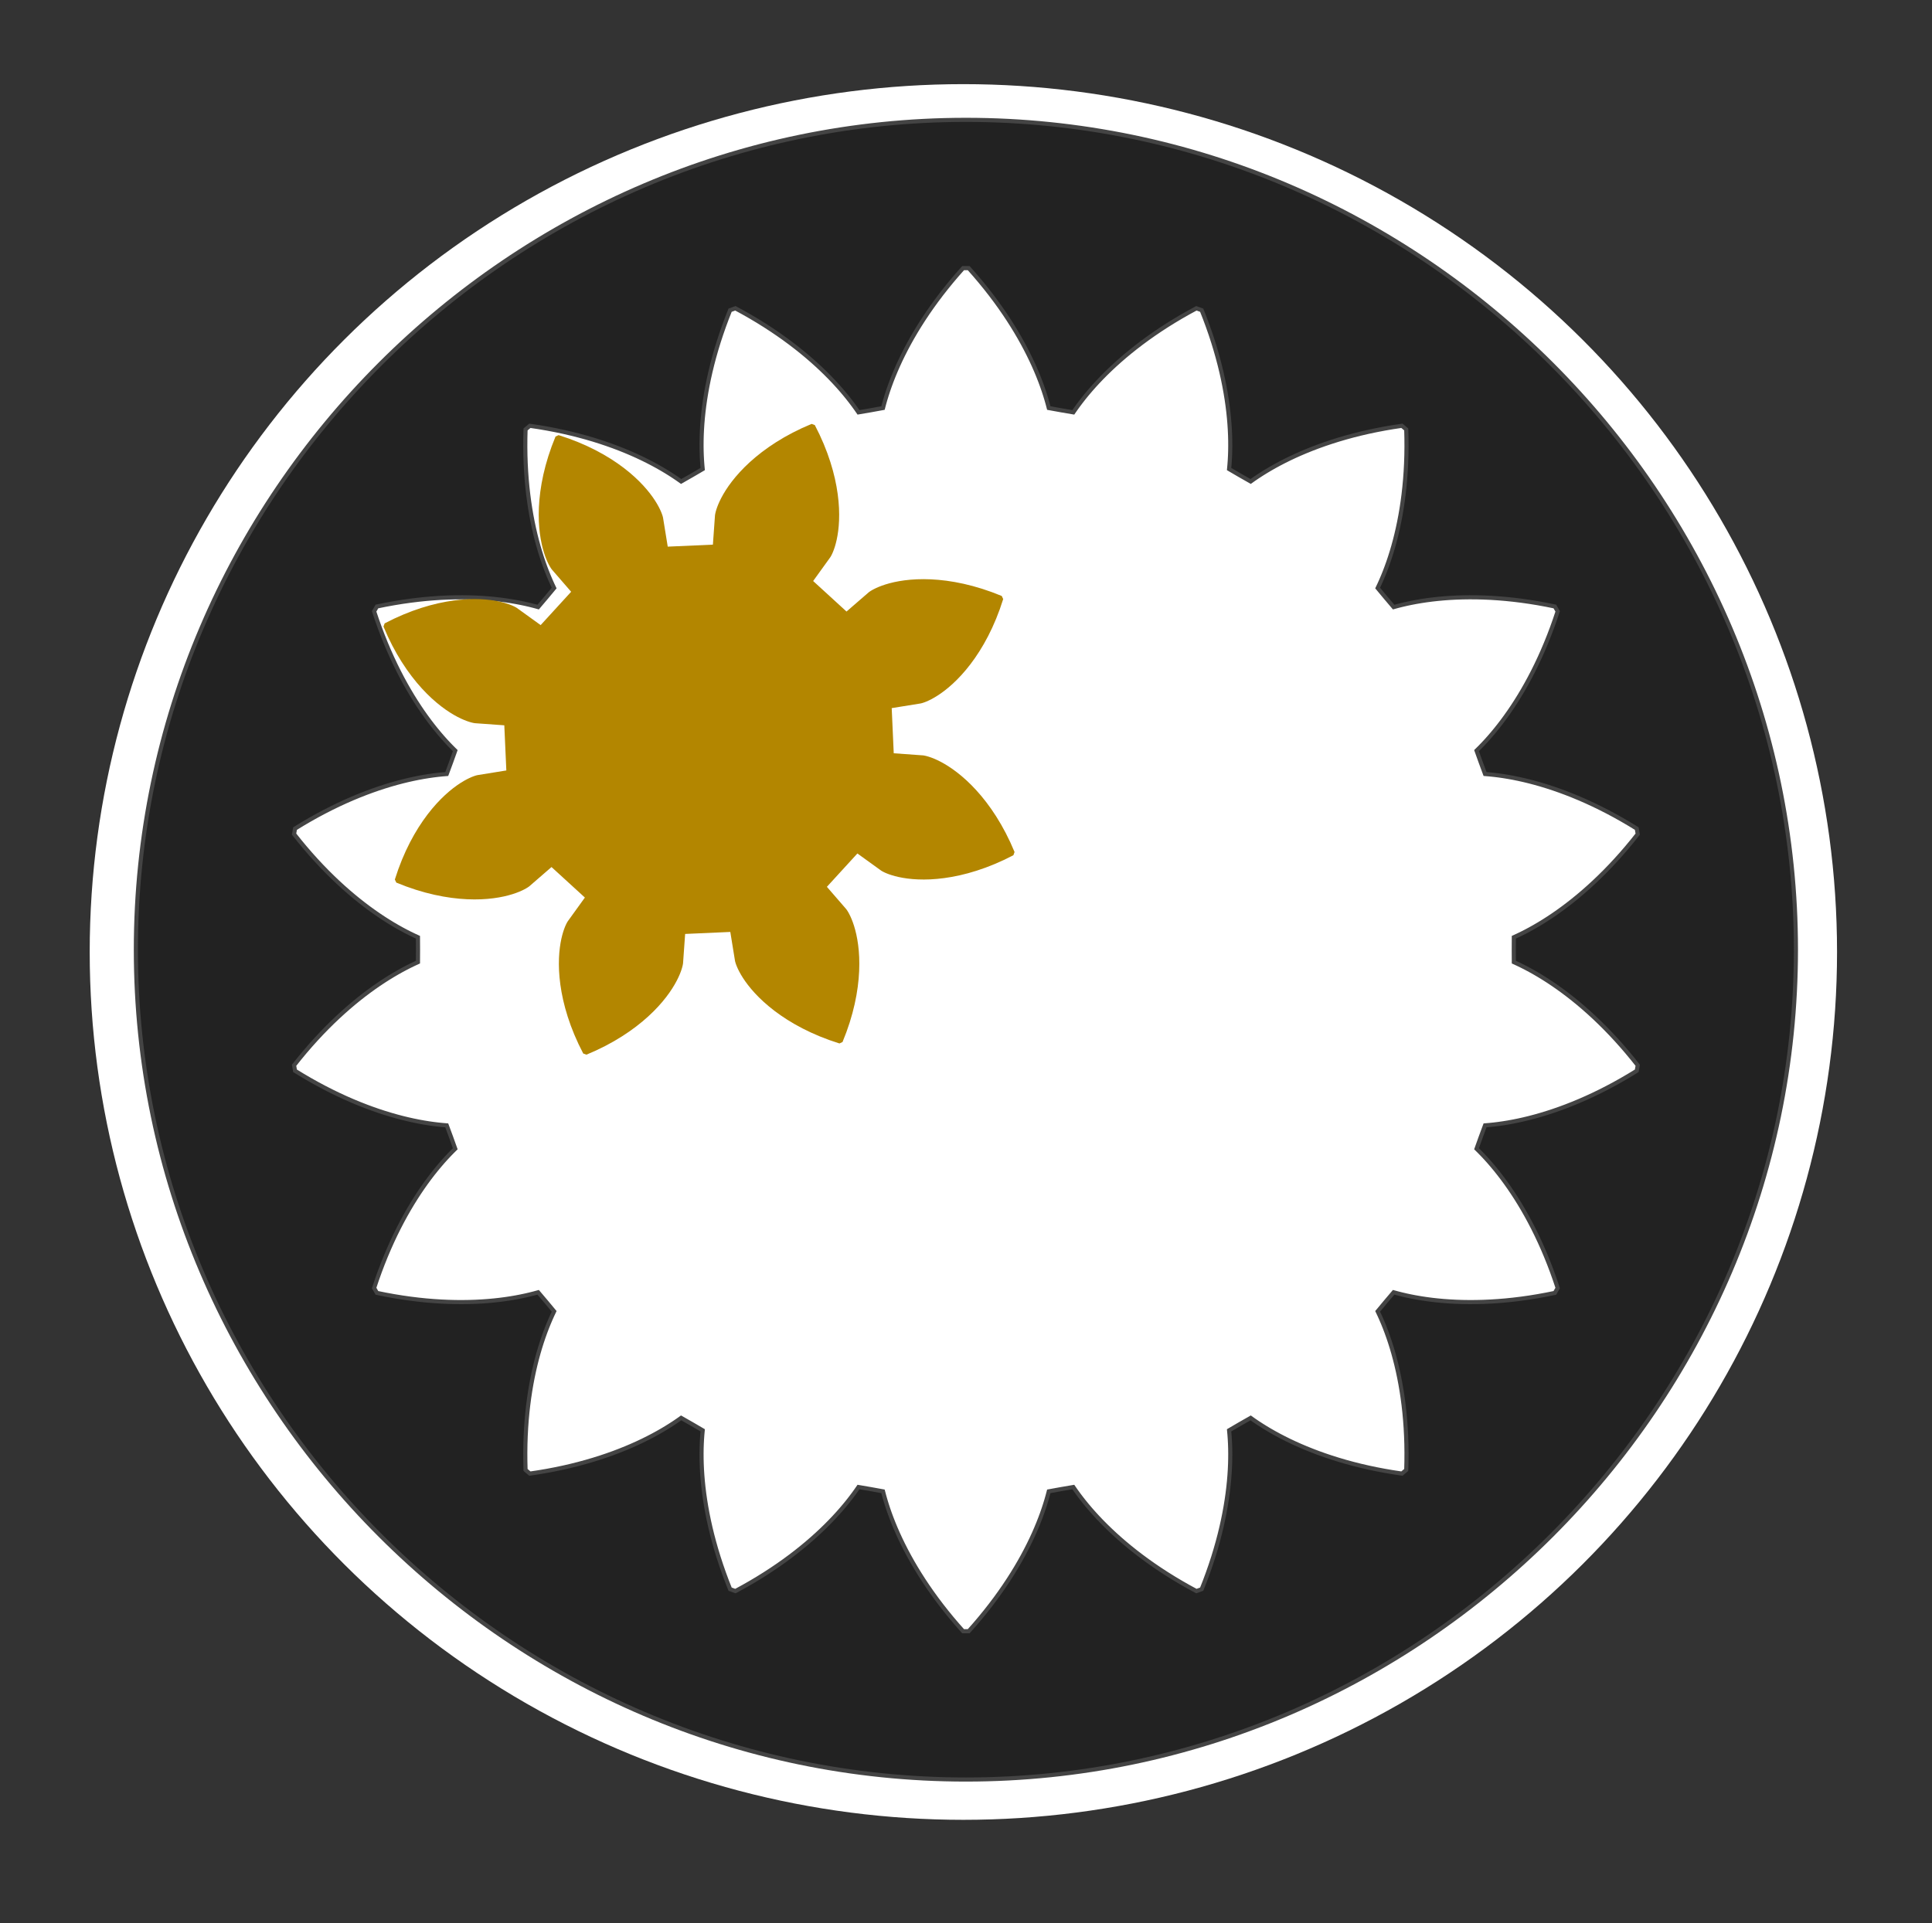
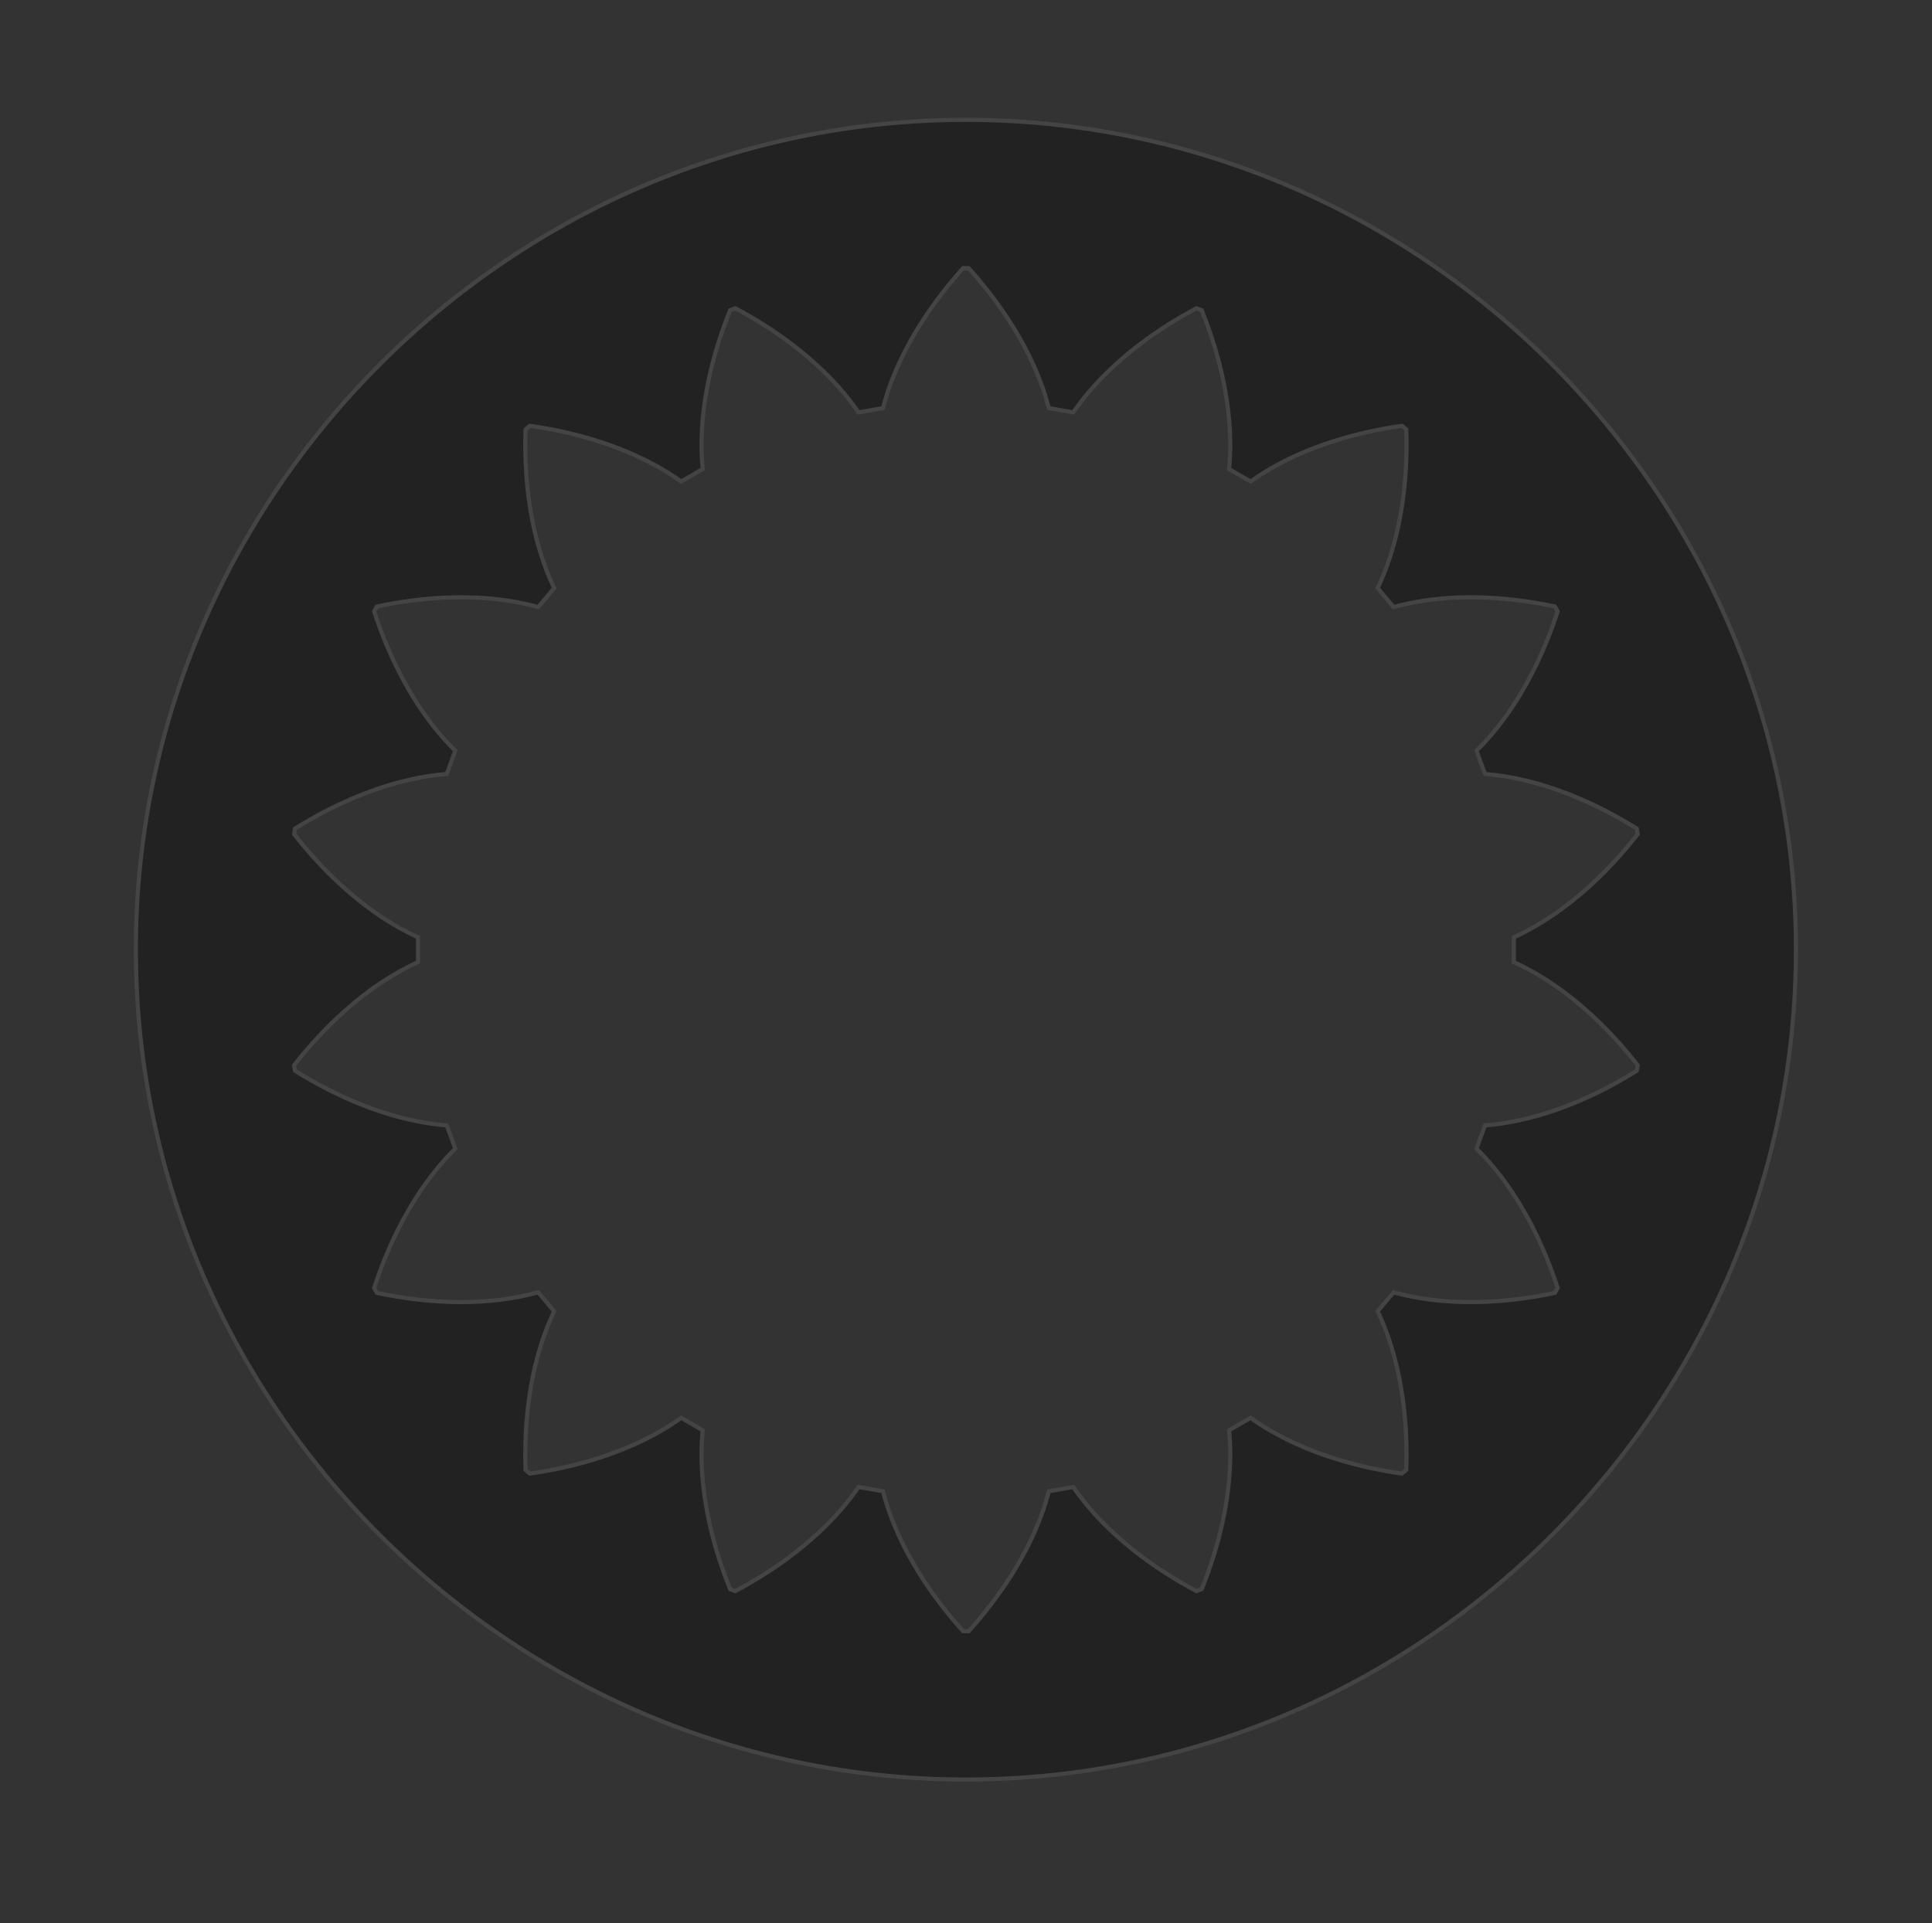
<svg xmlns="http://www.w3.org/2000/svg" width="100%" height="100%" viewBox="0 0 470 468" version="1.1" xml:space="preserve" style="fill-rule:evenodd;clip-rule:evenodd;stroke-miterlimit:10;">
  <rect x="0" y="0" width="470" height="468" fill="#333333" stroke="none" />
  <g id="Artboard1" transform="matrix(1.161,0,0,1.157,-508.503,-321.62)">
-     <rect x="438" y="278" width="404" height="404" style="fill:none;" />
    <g transform="matrix(0.779,0,0,0.78,456.783,295.674)">
-       <ellipse cx="235" cy="234" rx="235" ry="234" style="fill:white;" />
-     </g>
+       </g>
    <g id="gearpoly1" transform="matrix(0.861,0,0,0.864,465.594,302.319)">
      <path d="M336.333,203L336.349,199.969L337.284,199.537L338.252,199.068L339.251,198.559L340.282,198.009L341.342,197.416L342.43,196.78L343.545,196.099L344.686,195.371L345.851,194.596L347.038,193.772L348.247,192.898L349.475,191.973L350.722,190.996L351.985,189.965L353.264,188.881L354.555,187.741L355.859,186.545L357.172,185.292L358.494,183.982L359.822,182.613L361.155,181.184L362.491,179.696L363.827,178.147L365.164,176.537L366.497,174.865L366.26,173.518L364.435,172.403L362.629,171.347L360.842,170.349L359.078,169.407L357.337,168.521L355.621,167.689L353.931,166.909L352.268,166.181L350.634,165.503L349.031,164.874L347.458,164.292L345.919,163.756L344.413,163.264L342.942,162.815L341.508,162.407L340.11,162.039L338.75,161.709L337.43,161.415L336.149,161.156L334.908,160.931L333.71,160.736L332.553,160.572L331.44,160.436L330.37,160.326L329.344,160.24L328.292,157.397L327.27,154.543L328.001,153.818L328.75,153.046L329.516,152.226L330.296,151.357L331.089,150.437L331.894,149.467L332.709,148.446L333.532,147.372L334.361,146.245L335.195,145.064L336.032,143.83L336.87,142.54L337.707,141.196L338.542,139.795L339.372,138.339L340.196,136.826L341.012,135.257L341.818,133.63L342.612,131.947L343.391,130.206L344.155,128.408L344.902,126.552L345.628,124.64L346.333,122.67L347.014,120.642L346.331,119.458L344.234,119.035L342.176,118.66L340.156,118.333L338.176,118.051L336.237,117.814L334.339,117.619L332.485,117.465L330.673,117.349L328.906,117.271L327.184,117.228L325.508,117.219L323.878,117.242L322.294,117.294L320.759,117.375L319.271,117.483L317.832,117.615L316.441,117.77L315.1,117.945L313.807,118.14L312.565,118.352L311.372,118.58L310.229,118.821L309.136,119.074L308.093,119.336L307.099,119.607L305.139,117.295L303.203,114.963L303.642,114.032L304.081,113.05L304.52,112.017L304.956,110.933L305.387,109.798L305.812,108.611L306.228,107.373L306.634,106.082L307.028,104.739L307.408,103.345L307.772,101.898L308.118,100.4L308.445,98.85L308.751,97.249L309.033,95.596L309.29,93.893L309.519,92.139L309.72,90.335L309.89,88.482L310.028,86.579L310.131,84.628L310.197,82.629L310.226,80.584L310.214,78.491L310.161,76.353L309.114,75.474L306.999,75.793L304.937,76.145L302.927,76.529L300.97,76.941L299.066,77.382L297.217,77.847L295.421,78.337L293.679,78.848L291.992,79.379L290.359,79.927L288.781,80.492L287.257,81.071L285.787,81.662L284.372,82.263L283.01,82.873L281.703,83.489L280.449,84.111L279.249,84.735L278.101,85.36L277.006,85.984L275.963,86.606L274.971,87.223L274.031,87.834L273.14,88.438L272.299,89.032L269.666,87.53L267.049,86.001L267.143,84.976L267.221,83.903L267.28,82.782L267.319,81.615L267.335,80.401L267.329,79.14L267.296,77.834L267.236,76.482L267.147,75.086L267.027,73.645L266.875,72.161L266.688,70.635L266.465,69.067L266.204,67.458L265.904,65.808L265.563,64.12L265.179,62.393L264.751,60.629L264.276,58.829L263.755,56.995L263.184,55.126L262.563,53.225L261.89,51.293L261.164,49.331L260.383,47.34L259.098,46.872L257.22,47.895L255.402,48.931L253.645,49.979L251.947,51.036L250.309,52.101L248.73,53.171L247.21,54.245L245.748,55.321L244.344,56.397L242.997,57.471L241.707,58.541L240.473,59.607L239.294,60.665L238.17,61.714L237.099,62.752L236.082,63.779L235.116,64.791L234.201,65.788L233.337,66.768L232.521,67.729L231.753,68.67L231.033,69.59L230.358,70.486L229.728,71.358L229.141,72.203L226.153,71.692L223.17,71.151L222.908,70.155L222.614,69.12L222.286,68.047L221.924,66.937L221.524,65.79L221.086,64.608L220.609,63.392L220.091,62.142L219.529,60.86L218.924,59.548L218.273,58.206L217.575,56.835L216.83,55.438L216.034,54.015L215.188,52.567L214.29,51.097L213.339,49.606L212.333,48.095L211.272,46.566L210.154,45.02L208.979,43.46L207.745,41.886L206.452,40.3L205.098,38.705L203.683,37.101L202.316,37.101L200.901,38.705L199.547,40.3L198.254,41.886L197.02,43.46L195.845,45.02L194.728,46.566L193.666,48.095L192.661,49.606L191.709,51.098L190.811,52.568L189.965,54.015L189.17,55.438L188.424,56.835L187.726,58.206L187.075,59.548L186.47,60.86L185.909,62.142L185.39,63.392L184.913,64.608L184.475,65.79L184.076,66.937L183.713,68.047L183.385,69.12L183.091,70.155L182.829,71.151L179.847,71.692L176.859,72.203L176.272,71.358L175.642,70.486L174.967,69.59L174.246,68.67L173.478,67.729L172.663,66.768L171.798,65.788L170.884,64.791L169.918,63.779L168.9,62.753L167.829,61.714L166.705,60.665L165.526,59.607L164.292,58.542L163.002,57.471L161.655,56.397L160.251,55.321L158.79,54.245L157.269,53.171L155.69,52.101L154.052,51.036L152.355,49.979L150.597,48.932L148.779,47.895L146.901,46.872L145.616,47.34L144.835,49.331L144.109,51.293L143.436,53.225L142.815,55.126L142.245,56.995L141.723,58.83L141.249,60.629L140.821,62.393L140.437,64.12L140.095,65.808L139.795,67.458L139.535,69.067L139.312,70.635L139.125,72.162L138.972,73.646L138.852,75.086L138.763,76.482L138.703,77.834L138.671,79.14L138.664,80.401L138.681,81.615L138.72,82.783L138.779,83.903L138.856,84.976L138.95,86.001L136.333,87.53L133.7,89.032L132.859,88.438L131.969,87.835L131.028,87.223L130.037,86.606L128.994,85.984L127.898,85.36L126.751,84.735L125.55,84.111L124.297,83.49L122.989,82.873L121.628,82.264L120.213,81.662L118.743,81.071L117.219,80.492L115.64,79.928L114.008,79.379L112.32,78.848L110.579,78.337L108.783,77.848L106.933,77.382L105.03,76.942L103.073,76.529L101.063,76.146L99,75.794L96.886,75.475L95.838,76.354L95.785,78.492L95.774,80.584L95.802,82.63L95.869,84.629L95.972,86.58L96.109,88.482L96.279,90.336L96.48,92.14L96.71,93.893L96.967,95.597L97.249,97.249L97.554,98.851L97.881,100.401L98.228,101.899L98.592,103.345L98.972,104.74L99.366,106.082L99.772,107.373L100.188,108.612L100.613,109.799L101.044,110.934L101.48,112.018L101.918,113.05L102.358,114.032L102.797,114.963L100.861,117.295L98.9,119.607L97.907,119.337L96.864,119.074L95.771,118.821L94.628,118.58L93.435,118.353L92.192,118.141L90.9,117.946L89.559,117.77L88.168,117.615L86.729,117.483L85.241,117.376L83.705,117.295L82.122,117.242L80.492,117.219L78.816,117.229L77.094,117.271L75.326,117.35L73.515,117.465L71.66,117.619L69.763,117.815L67.824,118.052L65.844,118.333L63.824,118.661L61.765,119.035L59.669,119.459L58.985,120.643L59.667,122.67L60.372,124.64L61.098,126.553L61.844,128.408L62.608,130.206L63.388,131.947L64.182,133.631L64.988,135.257L65.803,136.827L66.627,138.339L67.458,139.796L68.292,141.196L69.13,142.541L69.968,143.83L70.804,145.065L71.638,146.245L72.468,147.372L73.291,148.446L74.106,149.468L74.911,150.438L75.704,151.357L76.484,152.227L77.25,153.047L77.999,153.819L78.73,154.544L77.708,157.398L76.656,160.241L75.63,160.326L74.56,160.436L73.447,160.572L72.29,160.737L71.091,160.931L69.851,161.157L68.57,161.416L67.25,161.709L65.89,162.039L64.492,162.408L63.057,162.816L61.587,163.265L60.081,163.757L58.541,164.293L56.969,164.875L55.366,165.504L53.732,166.182L52.069,166.91L50.379,167.689L48.663,168.522L46.922,169.408L45.157,170.35L43.371,171.348L41.565,172.404L39.74,173.519L39.503,174.866L40.836,176.537L42.172,178.148L43.509,179.697L44.845,181.185L46.178,182.613L47.506,183.982L48.828,185.293L50.141,186.546L51.445,187.741L52.736,188.881L54.015,189.966L55.278,190.996L56.525,191.973L57.753,192.898L58.962,193.772L60.149,194.596L61.314,195.372L62.455,196.099L63.57,196.781L64.658,197.417L65.718,198.009L66.749,198.56L67.748,199.069L68.716,199.538L69.651,199.969L69.667,203L69.651,206.031L68.716,206.463L67.748,206.932L66.749,207.441L65.718,207.991L64.658,208.584L63.57,209.22L62.455,209.901L61.314,210.629L60.149,211.404L58.962,212.228L57.753,213.102L56.525,214.027L55.278,215.004L54.015,216.035L52.736,217.119L51.445,218.259L50.141,219.455L48.828,220.708L47.506,222.018L46.178,223.387L44.845,224.816L43.509,226.304L42.173,227.853L40.836,229.463L39.503,231.135L39.74,232.482L41.565,233.597L43.371,234.653L45.158,235.651L46.922,236.593L48.663,237.479L50.379,238.311L52.069,239.091L53.732,239.819L55.366,240.497L56.969,241.126L58.542,241.708L60.081,242.244L61.587,242.736L63.058,243.185L64.492,243.593L65.89,243.961L67.25,244.291L68.57,244.585L69.851,244.844L71.092,245.069L72.29,245.264L73.447,245.428L74.56,245.564L75.63,245.674L76.656,245.76L77.708,248.603L78.73,251.457L77.999,252.182L77.25,252.954L76.484,253.774L75.704,254.643L74.911,255.563L74.106,256.533L73.291,257.554L72.468,258.628L71.639,259.755L70.805,260.936L69.968,262.17L69.13,263.46L68.293,264.804L67.458,266.205L66.628,267.661L65.804,269.174L64.988,270.743L64.182,272.37L63.388,274.053L62.609,275.794L61.845,277.592L61.098,279.448L60.372,281.36L59.667,283.33L58.986,285.358L59.669,286.542L61.766,286.965L63.824,287.34L65.844,287.667L67.824,287.949L69.763,288.186L71.661,288.381L73.515,288.535L75.327,288.651L77.094,288.729L78.816,288.772L80.492,288.781L82.122,288.758L83.706,288.706L85.241,288.625L86.729,288.517L88.168,288.385L89.559,288.23L90.9,288.055L92.193,287.86L93.435,287.648L94.628,287.42L95.771,287.179L96.864,286.926L97.907,286.664L98.901,286.393L100.861,288.705L102.797,291.037L102.358,291.968L101.919,292.95L101.48,293.983L101.044,295.067L100.613,296.202L100.188,297.389L99.772,298.627L99.366,299.918L98.972,301.261L98.592,302.655L98.228,304.102L97.882,305.6L97.555,307.15L97.249,308.751L96.967,310.404L96.71,312.107L96.481,313.861L96.28,315.665L96.11,317.518L95.972,319.421L95.869,321.372L95.803,323.371L95.774,325.416L95.786,327.509L95.839,329.647L96.886,330.526L99.001,330.207L101.063,329.855L103.073,329.471L105.03,329.059L106.934,328.618L108.783,328.153L110.579,327.663L112.321,327.152L114.008,326.621L115.641,326.073L117.219,325.508L118.743,324.929L120.213,324.338L121.628,323.737L122.99,323.127L124.297,322.511L125.551,321.889L126.751,321.265L127.899,320.64L128.994,320.016L130.037,319.394L131.029,318.777L131.969,318.166L132.86,317.562L133.701,316.968L136.334,318.47L138.951,319.999L138.857,321.024L138.779,322.097L138.72,323.218L138.681,324.385L138.665,325.599L138.671,326.86L138.704,328.166L138.764,329.518L138.853,330.914L138.973,332.355L139.125,333.839L139.312,335.365L139.535,336.933L139.796,338.542L140.096,340.192L140.437,341.88L140.821,343.607L141.249,345.371L141.724,347.171L142.245,349.005L142.816,350.874L143.437,352.775L144.11,354.707L144.836,356.669L145.617,358.66L146.902,359.128L148.78,358.105L150.598,357.069L152.355,356.021L154.053,354.964L155.691,353.899L157.27,352.829L158.79,351.755L160.252,350.679L161.656,349.603L163.003,348.529L164.293,347.459L165.527,346.393L166.706,345.335L167.83,344.286L168.901,343.248L169.918,342.221L170.884,341.209L171.799,340.212L172.663,339.232L173.479,338.271L174.247,337.33L174.967,336.41L175.642,335.514L176.272,334.642L176.859,333.797L179.847,334.308L182.83,334.849L183.092,335.845L183.386,336.88L183.714,337.953L184.076,339.063L184.476,340.21L184.914,341.392L185.391,342.608L185.909,343.858L186.471,345.14L187.076,346.452L187.727,347.794L188.425,349.165L189.17,350.562L189.966,351.985L190.812,353.433L191.71,354.903L192.661,356.394L193.667,357.905L194.728,359.434L195.846,360.98L197.021,362.54L198.255,364.114L199.548,365.7L200.902,367.295L202.317,368.899L203.684,368.899L205.099,367.295L206.453,365.7L207.746,364.114L208.98,362.54L210.155,360.98L211.272,359.434L212.334,357.905L213.339,356.394L214.291,354.902L215.189,353.432L216.035,351.985L216.83,350.562L217.576,349.165L218.274,347.794L218.925,346.452L219.53,345.14L220.091,343.858L220.61,342.608L221.087,341.392L221.525,340.21L221.924,339.063L222.287,337.953L222.615,336.88L222.909,335.845L223.171,334.849L226.153,334.308L229.141,333.797L229.728,334.642L230.358,335.514L231.033,336.41L231.754,337.33L232.522,338.271L233.337,339.232L234.202,340.212L235.116,341.209L236.082,342.221L237.1,343.247L238.171,344.286L239.295,345.335L240.474,346.393L241.708,347.458L242.998,348.529L244.345,349.603L245.749,350.679L247.21,351.755L248.731,352.829L250.31,353.899L251.948,354.964L253.645,356.021L255.403,357.068L257.221,358.105L259.099,359.128L260.384,358.66L261.165,356.669L261.891,354.707L262.564,352.775L263.185,350.874L263.755,349.005L264.277,347.17L264.751,345.371L265.179,343.607L265.563,341.88L265.905,340.192L266.205,338.542L266.465,336.933L266.688,335.365L266.875,333.838L267.028,332.354L267.148,330.914L267.237,329.518L267.297,328.166L267.329,326.86L267.336,325.599L267.319,324.385L267.28,323.217L267.221,322.097L267.144,321.024L267.05,319.999L269.667,318.47L272.3,316.968L273.141,317.562L274.031,318.165L274.972,318.777L275.963,319.394L277.006,320.016L278.102,320.64L279.249,321.265L280.45,321.889L281.703,322.51L283.011,323.127L284.372,323.736L285.787,324.338L287.257,324.929L288.781,325.508L290.36,326.072L291.992,326.621L293.68,327.152L295.421,327.663L297.217,328.152L299.067,328.618L300.97,329.058L302.927,329.471L304.937,329.854L307,330.206L309.114,330.525L310.162,329.646L310.215,327.508L310.226,325.416L310.198,323.37L310.131,321.371L310.028,319.42L309.891,317.518L309.721,315.664L309.52,313.86L309.29,312.107L309.033,310.403L308.751,308.751L308.446,307.149L308.119,305.599L307.772,304.101L307.408,302.655L307.028,301.26L306.634,299.918L306.228,298.627L305.812,297.388L305.387,296.201L304.956,295.066L304.52,293.982L304.082,292.95L303.642,291.968L303.203,291.037L305.139,288.705L307.1,286.393L308.093,286.663L309.136,286.926L310.229,287.179L311.372,287.42L312.565,287.647L313.808,287.859L315.1,288.054L316.441,288.23L317.832,288.385L319.271,288.517L320.759,288.624L322.295,288.705L323.878,288.758L325.508,288.781L327.184,288.771L328.906,288.729L330.674,288.65L332.485,288.535L334.34,288.381L336.237,288.185L338.176,287.948L340.156,287.667L342.176,287.339L344.235,286.965L346.331,286.541L347.015,285.357L346.333,283.33L345.628,281.36L344.902,279.447L344.156,277.592L343.392,275.794L342.612,274.053L341.818,272.369L341.012,270.743L340.197,269.173L339.373,267.661L338.542,266.204L337.708,264.804L336.87,263.459L336.032,262.17L335.196,260.935L334.362,259.755L333.532,258.628L332.709,257.554L331.894,256.532L331.089,255.562L330.296,254.643L329.516,253.773L328.75,252.953L328.001,252.181L327.27,251.456L328.292,248.602L329.344,245.759L330.37,245.674L331.44,245.564L332.553,245.428L333.71,245.263L334.909,245.069L336.149,244.843L337.43,244.584L338.75,244.291L340.11,243.961L341.508,243.592L342.943,243.184L344.413,242.735L345.919,242.243L347.459,241.707L349.031,241.125L350.634,240.496L352.268,239.818L353.931,239.09L355.621,238.311L357.337,237.478L359.078,236.592L360.843,235.65L362.629,234.652L364.435,233.596L366.26,232.481L366.497,231.134L365.164,229.463L363.828,227.852L362.491,226.303L361.155,224.815L359.822,223.387L358.494,222.018L357.172,220.707L355.859,219.454L354.555,218.259L353.264,217.119L351.985,216.034L350.722,215.004L349.475,214.027L348.247,213.102L347.038,212.228L345.851,211.404L344.686,210.628L343.545,209.901L342.43,209.219L341.342,208.583L340.282,207.991L339.251,207.44L338.252,206.931L337.284,206.462L336.349,206.031L336.333,203ZM1,203C1,92.186 92.186,1 203,1C313.814,1 405,92.186 405,203C405,313.814 313.814,405 203,405C92.186,405 1,313.814 1,203Z" style="fill:rgb(34,34,34);fill-rule:nonzero;stroke:rgb(68,68,68);stroke-width:1px;" />
    </g>
    <g transform="matrix(0.85,-0.138,0.138,0.853,476.765,355.526)">
      <g id="gearpoly0">
-         <path d="M156.5,109L163.618,109L163.712,108.996L163.909,108.979L164.208,108.941L164.607,108.872L165.105,108.763L165.698,108.607L166.383,108.394L167.156,108.116L168.012,107.765L168.947,107.334L169.954,106.815L171.028,106.2L172.162,105.484L173.349,104.66L174.582,103.722L175.852,102.665L177.153,101.484L178.474,100.173L179.807,98.73L181.144,97.151L182.474,95.433L183.788,93.573L185.075,91.571L186.327,89.424L187.532,87.133L187.305,86.336L185.076,85.02L182.884,83.852L180.736,82.825L178.641,81.933L176.606,81.17L174.64,80.529L172.747,80.002L170.934,79.581L169.207,79.259L167.57,79.027L166.028,78.877L164.585,78.8L163.244,78.787L162.008,78.828L160.878,78.916L159.856,79.04L158.944,79.192L158.14,79.361L157.445,79.54L156.858,79.719L156.378,79.888L156.002,80.039L155.727,80.163L155.551,80.253L155.469,80.298L149.413,84.039L142.588,75.412L147.621,70.379L147.684,70.31L147.812,70.159L147.996,69.92L148.23,69.589L148.505,69.16L148.813,68.63L149.147,67.995L149.497,67.252L149.855,66.399L150.21,65.433L150.556,64.354L150.881,63.16L151.176,61.852L151.433,60.43L151.642,58.895L151.792,57.249L151.876,55.494L151.884,53.633L151.807,51.67L151.635,49.608L151.36,47.453L150.974,45.209L150.469,42.882L149.836,40.48L149.068,38.008L148.345,37.604L145.838,38.25L143.461,38.974L141.216,39.766L139.104,40.617L137.126,41.516L135.282,42.454L133.571,43.419L131.991,44.404L130.542,45.397L129.221,46.391L128.025,47.375L126.95,48.341L125.992,49.279L125.148,50.183L124.411,51.044L123.776,51.854L123.238,52.607L122.79,53.295L122.425,53.913L122.136,54.454L121.916,54.913L121.757,55.286L121.651,55.568L121.589,55.756L121.564,55.846L119.926,62.774L109,61.5L109,54.382L108.996,54.288L108.979,54.091L108.941,53.792L108.872,53.393L108.763,52.895L108.607,52.302L108.394,51.617L108.116,50.844L107.765,49.988L107.334,49.053L106.815,48.046L106.2,46.972L105.484,45.838L104.66,44.651L103.722,43.418L102.665,42.148L101.484,40.847L100.173,39.526L98.73,38.193L97.151,36.856L95.433,35.526L93.573,34.212L91.571,32.925L89.424,31.673L87.133,30.468L86.336,30.695L85.02,32.924L83.852,35.116L82.825,37.264L81.933,39.359L81.17,41.394L80.529,43.36L80.002,45.253L79.581,47.066L79.259,48.793L79.027,50.43L78.877,51.972L78.8,53.415L78.787,54.756L78.828,55.992L78.916,57.122L79.04,58.144L79.192,59.056L79.361,59.86L79.54,60.555L79.719,61.142L79.888,61.622L80.039,61.998L80.163,62.273L80.253,62.449L80.298,62.531L84.039,68.587L75.412,75.412L70.379,70.379L70.31,70.316L70.159,70.188L69.92,70.004L69.589,69.77L69.16,69.495L68.63,69.187L67.995,68.853L67.252,68.503L66.399,68.145L65.433,67.79L64.354,67.444L63.16,67.119L61.852,66.824L60.43,66.567L58.895,66.358L57.249,66.208L55.494,66.124L53.633,66.116L51.67,66.193L49.608,66.365L47.453,66.64L45.209,67.026L42.882,67.531L40.48,68.164L38.008,68.932L37.604,69.655L38.25,72.162L38.974,74.539L39.766,76.784L40.617,78.896L41.516,80.874L42.454,82.718L43.419,84.429L44.404,86.009L45.397,87.458L46.391,88.779L47.375,89.975L48.341,91.05L49.279,92.008L50.183,92.852L51.044,93.589L51.854,94.224L52.607,94.762L53.295,95.21L53.913,95.575L54.454,95.864L54.913,96.084L55.286,96.243L55.568,96.349L55.756,96.411L55.846,96.436L62.774,98.074L61.5,109L54.382,109L54.288,109.004L54.091,109.021L53.792,109.059L53.393,109.128L52.895,109.237L52.302,109.393L51.617,109.606L50.844,109.884L49.988,110.235L49.053,110.666L48.046,111.185L46.972,111.8L45.838,112.516L44.651,113.34L43.418,114.278L42.148,115.335L40.847,116.516L39.526,117.827L38.193,119.27L36.856,120.849L35.526,122.567L34.212,124.427L32.925,126.429L31.673,128.576L30.468,130.867L30.695,131.664L32.924,132.98L35.116,134.148L37.264,135.175L39.359,136.067L41.394,136.83L43.36,137.471L45.253,137.998L47.066,138.419L48.793,138.741L50.43,138.973L51.972,139.123L53.415,139.2L54.756,139.213L55.992,139.172L57.122,139.084L58.144,138.96L59.056,138.808L59.86,138.639L60.555,138.46L61.142,138.281L61.622,138.112L61.998,137.961L62.273,137.837L62.449,137.747L62.531,137.702L68.587,133.961L75.412,142.588L70.379,147.621L70.316,147.69L70.188,147.841L70.004,148.08L69.77,148.411L69.495,148.84L69.187,149.37L68.853,150.005L68.503,150.748L68.145,151.601L67.79,152.567L67.444,153.646L67.119,154.84L66.824,156.148L66.567,157.57L66.358,159.105L66.208,160.751L66.124,162.506L66.116,164.367L66.193,166.33L66.365,168.392L66.64,170.547L67.026,172.791L67.531,175.118L68.164,177.52L68.932,179.992L69.655,180.396L72.162,179.75L74.539,179.026L76.784,178.234L78.896,177.383L80.874,176.484L82.718,175.546L84.429,174.581L86.009,173.596L87.458,172.603L88.779,171.609L89.975,170.625L91.05,169.659L92.008,168.721L92.852,167.817L93.589,166.956L94.224,166.146L94.762,165.393L95.21,164.705L95.575,164.087L95.864,163.546L96.084,163.087L96.243,162.714L96.349,162.432L96.411,162.244L96.436,162.154L98.074,155.226L109,156.5L109,163.618L109.004,163.712L109.021,163.909L109.059,164.208L109.128,164.607L109.237,165.105L109.393,165.698L109.606,166.383L109.884,167.156L110.235,168.012L110.666,168.947L111.185,169.954L111.8,171.028L112.516,172.162L113.34,173.349L114.278,174.582L115.335,175.852L116.516,177.153L117.827,178.474L119.27,179.807L120.849,181.144L122.567,182.474L124.427,183.788L126.429,185.075L128.576,186.327L130.867,187.532L131.664,187.305L132.98,185.076L134.148,182.884L135.175,180.736L136.067,178.641L136.83,176.606L137.471,174.64L137.998,172.747L138.419,170.934L138.741,169.207L138.973,167.57L139.123,166.028L139.2,164.585L139.213,163.244L139.172,162.008L139.084,160.878L138.96,159.856L138.808,158.944L138.639,158.14L138.46,157.445L138.281,156.858L138.112,156.378L137.961,156.002L137.837,155.727L137.747,155.551L137.702,155.469L133.961,149.413L142.588,142.588L147.621,147.621L147.69,147.684L147.841,147.812L148.08,147.996L148.411,148.23L148.84,148.505L149.37,148.813L150.005,149.147L150.748,149.497L151.601,149.855L152.567,150.21L153.646,150.556L154.84,150.881L156.148,151.176L157.57,151.433L159.105,151.642L160.751,151.792L162.506,151.876L164.367,151.884L166.33,151.807L168.392,151.635L170.547,151.36L172.791,150.974L175.118,150.469L177.52,149.836L179.992,149.068L180.396,148.345L179.75,145.838L179.026,143.461L178.234,141.216L177.383,139.104L176.484,137.126L175.546,135.282L174.581,133.571L173.596,131.991L172.603,130.542L171.609,129.221L170.625,128.025L169.659,126.95L168.721,125.992L167.817,125.148L166.956,124.411L166.146,123.776L165.393,123.238L164.705,122.79L164.087,122.425L163.546,122.136L163.087,121.916L162.714,121.757L162.432,121.651L162.244,121.589L162.154,121.564L155.226,119.926L156.5,109Z" style="fill:rgb(179,134,0);fill-rule:nonzero;" />
-       </g>
+         </g>
    </g>
  </g>
</svg>